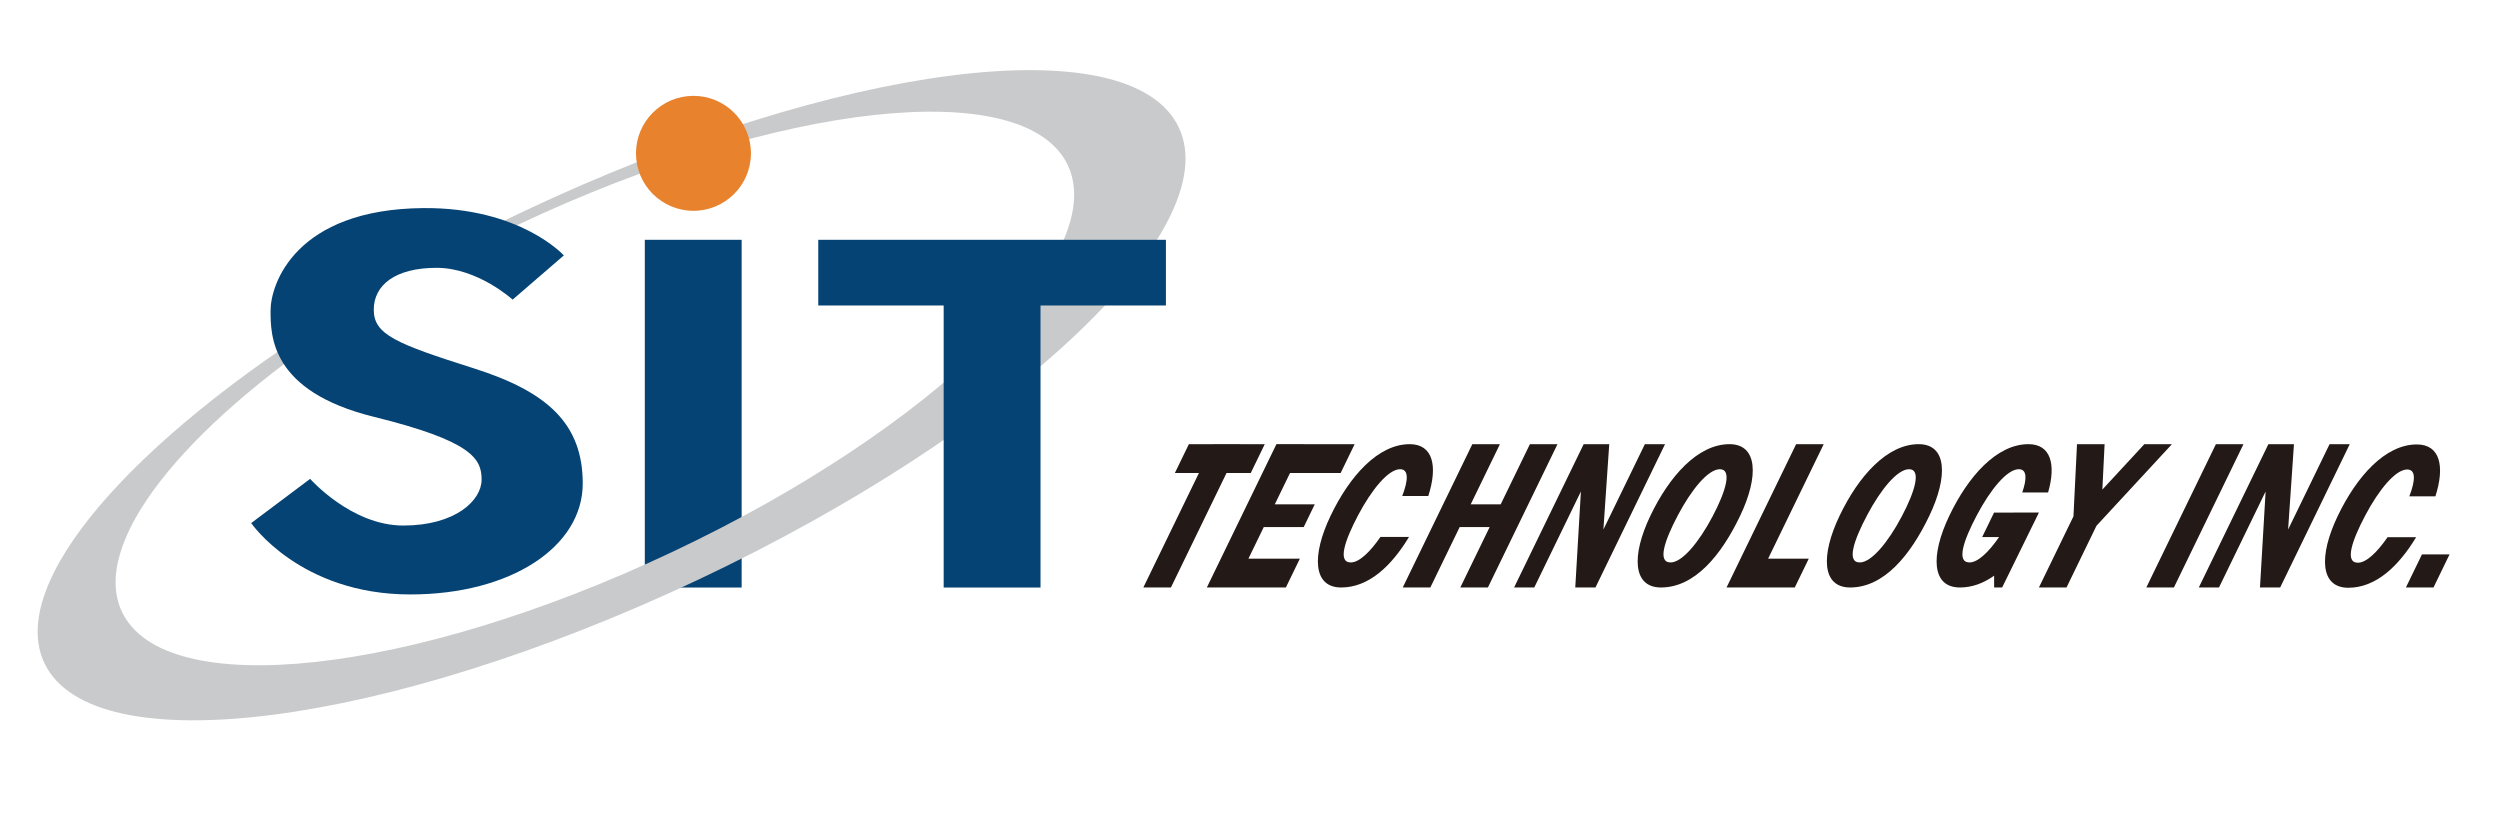
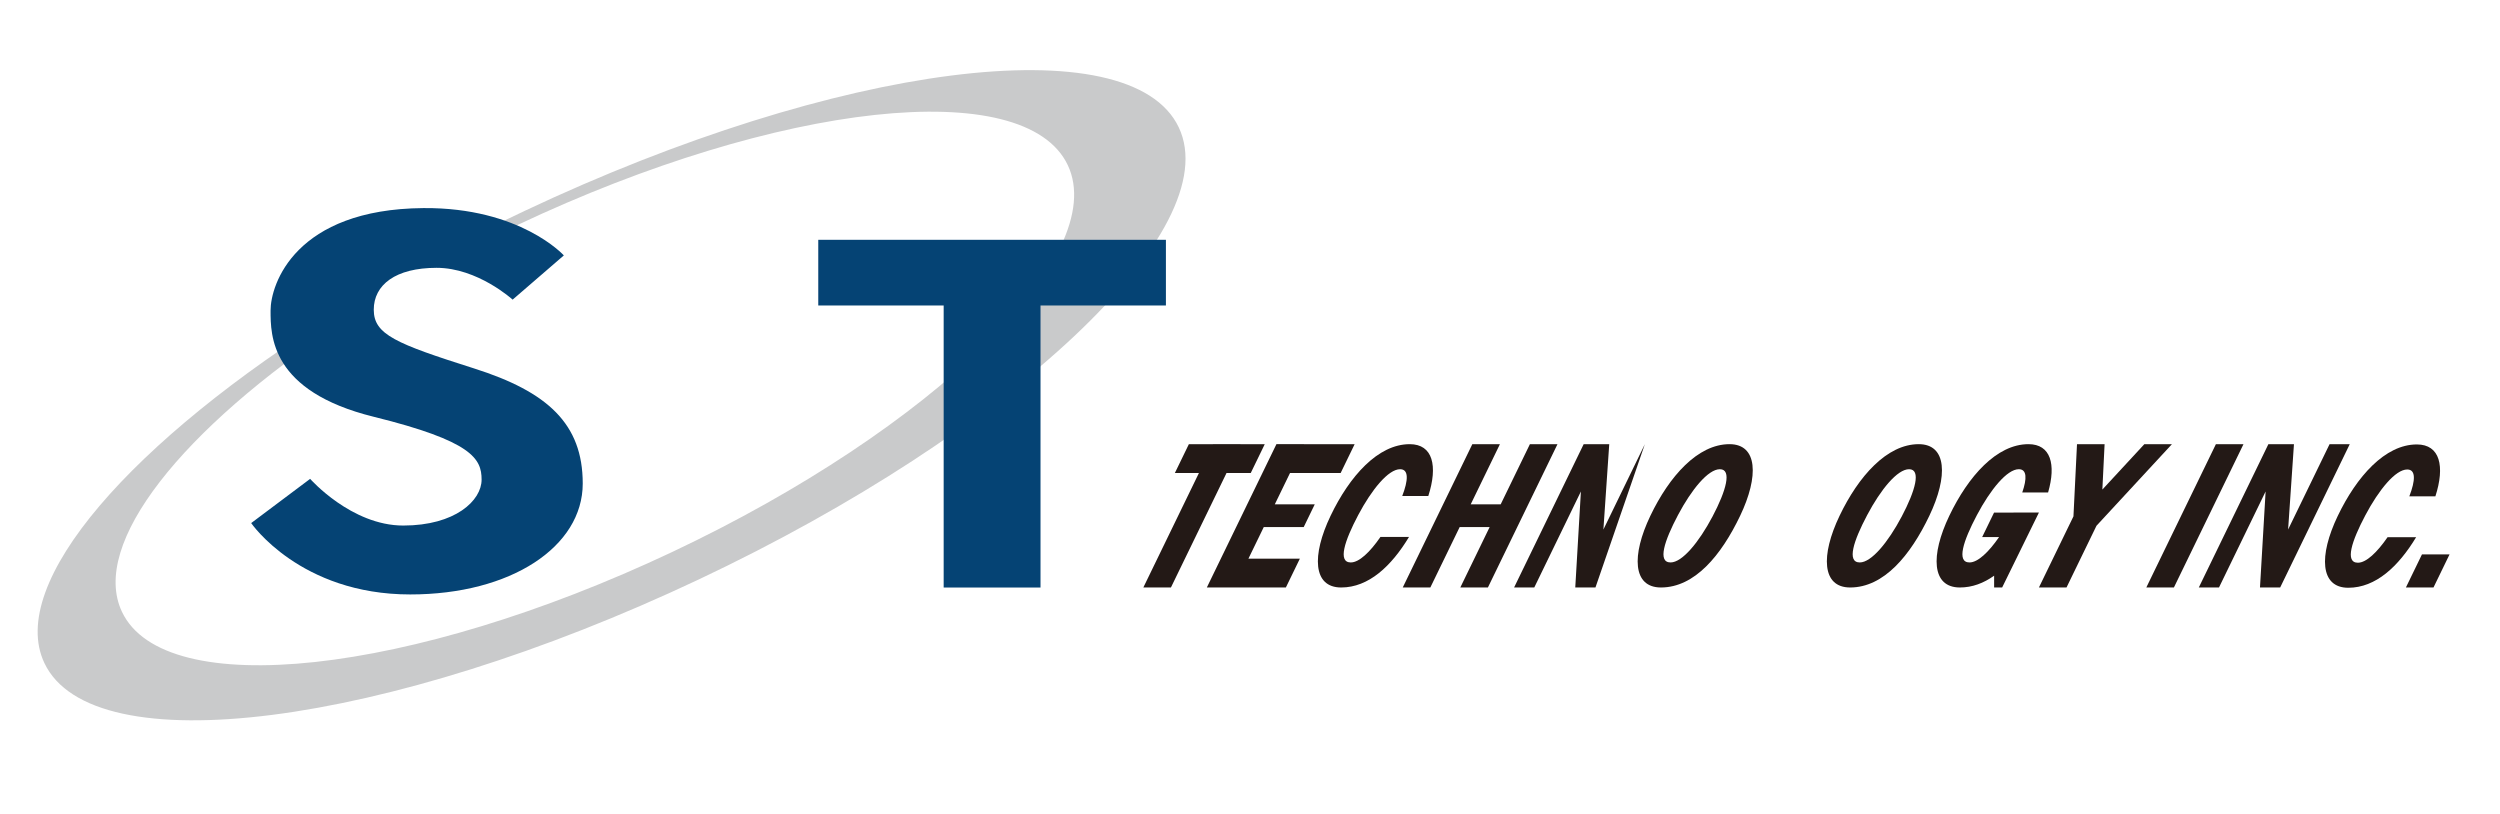
<svg xmlns="http://www.w3.org/2000/svg" xmlns:ns1="http://sodipodi.sourceforge.net/DTD/sodipodi-0.dtd" xmlns:ns2="http://www.inkscape.org/namespaces/inkscape" version="1.1" id="svg152" xml:space="preserve" width="899.887" height="292.964" viewBox="0 0 899.887 292.964" ns1:docname="SIT(일러스트).svg" ns2:version="1.0.2-2 (e86c870879, 2021-01-15)">
  <defs id="defs156">
    <clipPath clipPathUnits="userSpaceOnUse" id="clipPath170">
      <path d="M 0,219.723 H 674.915 V 0 H 0 Z" id="path168" />
    </clipPath>
  </defs>
  <ns1:namedview pagecolor="#ffffff" bordercolor="#666666" borderopacity="1" objecttolerance="10" gridtolerance="10" guidetolerance="10" ns2:pageopacity="0" ns2:pageshadow="2" ns2:window-width="1920" ns2:window-height="1017" id="namedview154" showgrid="false" ns2:zoom="0.76565198" ns2:cx="449.94333" ns2:cy="250.96811" ns2:window-x="-8" ns2:window-y="-8" ns2:window-maximized="1" ns2:current-layer="g160" />
  <g id="g160" ns2:groupmode="layer" ns2:label="SIT(일러스트)" transform="matrix(1.333,0,0,-1.333,0,292.964)">
-     <path d="m 174.118,61.126 h 26.152 v 93.897 h -26.152 z" style="fill:#054374;fill-opacity:1;fill-rule:nonzero;stroke:none" id="path162" />
    <g id="g164">
      <g id="g166" clip-path="url(#clipPath170)">
        <g id="g172" transform="translate(318.318,185.358)">
          <path d="m 0,0 c -12.977,27.488 -92.071,17.396 -176.664,-22.536 -7.004,-3.307 -13.821,-6.715 -20.437,-10.2 1.402,-0.258 2.836,-0.461 4.273,-0.67 4.65,2.42 9.416,4.79 14.295,7.093 70.533,33.295 137.044,40.514 148.561,16.119 11.514,-24.394 -36.329,-71.16 -106.86,-104.456 -70.532,-33.295 -137.045,-40.515 -148.56,-16.12 -8.668,18.363 16.305,49.402 59.267,77.83 -0.28,1.042 -0.519,2.102 -0.708,3.184 -55.993,-34.84 -89.707,-73.245 -79.504,-94.856 12.975,-27.489 92.07,-17.398 176.663,22.536 C -45.083,-82.143 12.975,-27.488 0,0" style="fill:#c9cacb;fill-opacity:1;fill-rule:nonzero;stroke:none" id="path174" />
        </g>
        <g id="g176" transform="translate(220.959,155.023)">
          <path d="m 0,0 v -17.736 h 33.862 v -76.161 h 26.152 v 76.161 H 93.876 V 0 Z" style="fill:#054374;fill-opacity:1;fill-rule:nonzero;stroke:none" id="path178" />
        </g>
        <g id="g180" transform="translate(128.025,120.285)">
          <path d="m 0,0 c -21.155,6.716 -27.097,9.154 -27.097,15.858 0,6.704 5.866,11.313 16.97,11.313 11.103,0 20.531,-8.59 20.531,-8.59 l 13.827,11.942 c 0,0 -11.732,12.989 -37.92,12.78 -34.582,-0.277 -41.271,-20.533 -41.272,-27.655 0,-6.709 -0.077,-21.798 27.863,-28.701 26.551,-6.56 29.121,-11.313 29.121,-16.969 0,-5.657 -7.123,-12.4 -21.16,-12.4 -14.037,0 -25.14,12.609 -25.14,12.609 l -15.922,-11.942 c 0,0 13.199,-19.274 42.948,-19.274 27.187,0 46.584,12.877 46.584,29.962 C 29.333,-14.982 19.871,-6.308 0,0" style="fill:#054374;fill-opacity:1;fill-rule:nonzero;stroke:none" id="path182" />
        </g>
        <g id="g184" transform="translate(202.778,178.374)">
-           <path d="m 0,0 c 0,-8.572 -6.949,-15.521 -15.521,-15.521 -8.571,0 -15.52,6.949 -15.52,15.521 0,8.572 6.949,15.521 15.52,15.521 C -6.949,15.521 0,8.572 0,0" style="fill:#e8822c;fill-opacity:1;fill-rule:nonzero;stroke:none" id="path186" />
-         </g>
+           </g>
        <g id="g188" transform="translate(598.367,99.838)">
          <path d="m 0,0 -18.792,-38.702 h 7.45 L 7.45,0 Z" style="fill:#231916;fill-opacity:1;fill-rule:nonzero;stroke:none" id="path190" />
        </g>
        <g id="g192" transform="translate(629.062,99.838)">
          <path d="M 0,0 -11.194,-23.054 -9.617,0 h -6.904 l -18.792,-38.702 h 5.45 l 12.592,25.935 -1.521,-25.935 h 5.45 L 5.45,0 Z" style="fill:#231916;fill-opacity:1;fill-rule:nonzero;stroke:none" id="path194" />
        </g>
        <g id="g196" transform="translate(579.047,99.838)">
          <path d="M 0,0 -11.339,-12.259 -10.736,0 h -7.451 l -0.958,-19.495 -9.326,-19.207 h 7.45 l 8.094,16.67 L 7.45,0 Z" style="fill:#231916;fill-opacity:1;fill-rule:nonzero;stroke:none" id="path198" />
        </g>
        <g id="g200" transform="translate(654.014,70.076)">
          <path d="m 0,0 -4.341,-8.939 h 7.45 L 7.45,0 Z" style="fill:#231916;fill-opacity:1;fill-rule:nonzero;stroke:none" id="path202" />
        </g>
        <g id="g204" transform="translate(485.014,99.838)">
-           <path d="m 0,0 -18.792,-38.702 h 4.477 2.973 10.976 l 3.781,7.788 H -7.561 L 7.45,0 Z" style="fill:#231916;fill-opacity:1;fill-rule:nonzero;stroke:none" id="path206" />
-         </g>
+           </g>
        <g id="g208" transform="translate(444.167,99.838)">
-           <path d="M 0,0 -11.194,-23.054 -9.617,0 h -6.904 l -18.792,-38.702 h 5.45 l 12.592,25.935 -1.521,-25.935 h 5.45 L 5.45,0 Z" style="fill:#231916;fill-opacity:1;fill-rule:nonzero;stroke:none" id="path210" />
+           <path d="M 0,0 -11.194,-23.054 -9.617,0 h -6.904 l -18.792,-38.702 h 5.45 l 12.592,25.935 -1.521,-25.935 h 5.45 Z" style="fill:#231916;fill-opacity:1;fill-rule:nonzero;stroke:none" id="path210" />
        </g>
        <g id="g212" transform="translate(413.125,99.838)">
          <path d="m 0,0 -7.892,-16.252 h -8.094 L -8.096,0 h -7.449 l -18.793,-38.702 h 7.451 l 7.926,16.325 h 8.095 l -7.927,-16.325 h 7.451 L 7.449,0 Z" style="fill:#231916;fill-opacity:1;fill-rule:nonzero;stroke:none" id="path214" />
        </g>
        <g id="g216" transform="translate(348.346,92.05)">
          <path d="m 0,0 h 13.673 l 3.781,7.788 H 3.781 l 10e-4,10e-4 h -7.45 L -22.46,-30.913 h 0.849 6.601 13.891 l 3.781,7.788 h -13.891 l 4.145,8.536 H 3.705 l 2.973,6.125 H -4.11 Z" style="fill:#231916;fill-opacity:1;fill-rule:nonzero;stroke:none" id="path218" />
        </g>
        <g id="g220" transform="translate(337.745,92.05)">
          <path d="m 0,0 3.781,7.788 h -6.543 v 10e-4 h -7.45 V 7.788 h -6.499 L -20.492,0 h 6.498 l -15.01,-30.913 h 7.45 L -6.543,0 Z" style="fill:#231916;fill-opacity:1;fill-rule:nonzero;stroke:none" id="path222" />
        </g>
        <g id="g224" transform="translate(513.527,80.299)">
          <path d="m 0,0 c -3.676,-6.951 -8.178,-12.4 -11.323,-12.4 -3.602,0 -1.687,5.823 1.989,12.775 C -5.658,7.328 -1.173,12.776 1.99,12.776 5.322,12.776 3.676,6.954 0,0 m 4.592,19.539 c -8.574,0 -16.266,-8.664 -21.379,-19.352 -5.113,-10.686 -4.772,-19.35 2.862,-19.35 9.118,0 16.267,8.664 21.38,19.35 5.113,10.688 4.736,19.352 -2.863,19.352" style="fill:#231916;fill-opacity:1;fill-rule:nonzero;stroke:none" id="path226" />
        </g>
        <g id="g228" transform="translate(462.437,80.299)">
          <path d="m 0,0 c -3.676,-6.951 -8.178,-12.4 -11.323,-12.4 -3.602,0 -1.687,5.823 1.989,12.775 C -5.658,7.328 -1.173,12.776 1.99,12.776 5.322,12.776 3.676,6.954 0,0 m 4.592,19.539 c -8.574,0 -16.266,-8.664 -21.379,-19.352 -5.113,-10.686 -4.772,-19.35 2.862,-19.35 9.118,0 16.267,8.664 21.38,19.35 5.113,10.688 4.736,19.352 -2.863,19.352" style="fill:#231916;fill-opacity:1;fill-rule:nonzero;stroke:none" id="path230" />
        </g>
        <g id="g232" transform="translate(372.772,74.792)">
          <path d="m 0,0 c -2.832,-4.113 -5.766,-6.894 -8.01,-6.894 -3.601,0 -1.686,5.824 1.989,12.776 3.676,6.953 8.162,12.401 11.325,12.401 2.385,0 2.211,-2.992 0.574,-7.241 h 7.038 c 2.605,8.083 1.269,14.004 -5.011,14.004 -8.574,0 -16.265,-8.664 -21.379,-19.352 -5.113,-10.686 -4.771,-19.35 2.863,-19.35 7.426,0 13.546,5.749 18.324,13.656 z" style="fill:#231916;fill-opacity:1;fill-rule:nonzero;stroke:none" id="path234" />
        </g>
        <g id="g236" transform="translate(644.725,74.718)">
          <path d="m 0,0 c -2.832,-4.113 -5.766,-6.894 -8.01,-6.894 -3.601,0 -1.686,5.824 1.989,12.776 3.676,6.953 8.162,12.401 11.325,12.401 2.385,0 2.211,-2.992 0.574,-7.241 h 7.038 c 2.605,8.083 1.269,14.004 -5.011,14.004 -8.574,0 -16.265,-8.664 -21.379,-19.352 -5.113,-10.686 -4.771,-19.35 2.863,-19.35 7.426,0 13.546,5.749 18.324,13.656 z" style="fill:#231916;fill-opacity:1;fill-rule:nonzero;stroke:none" id="path238" />
        </g>
        <g id="g240" transform="translate(550.576,81.373)">
          <path d="m 0,0 h -6.865 c -0.003,-0.006 -0.007,-0.013 -0.01,-0.019 h -5.246 l -3.209,-6.61 h 4.564 c -2.822,-4.087 -5.741,-6.846 -7.976,-6.846 -3.602,0 -1.687,5.824 1.989,12.776 3.676,6.953 8.161,12.401 11.324,12.401 2.201,0 2.221,-2.549 0.928,-6.277 h 6.978 c 2.192,7.584 0.722,13.04 -5.304,13.04 -8.574,0 -16.266,-8.664 -21.379,-19.352 -5.113,-10.686 -4.772,-19.35 2.862,-19.35 3.351,0 6.432,1.177 9.247,3.187 v -3.186 h 2.168 c 0,0 9.794,19.94 9.929,20.236" style="fill:#231916;fill-opacity:1;fill-rule:nonzero;stroke:none" id="path242" />
        </g>
      </g>
    </g>
  </g>
</svg>